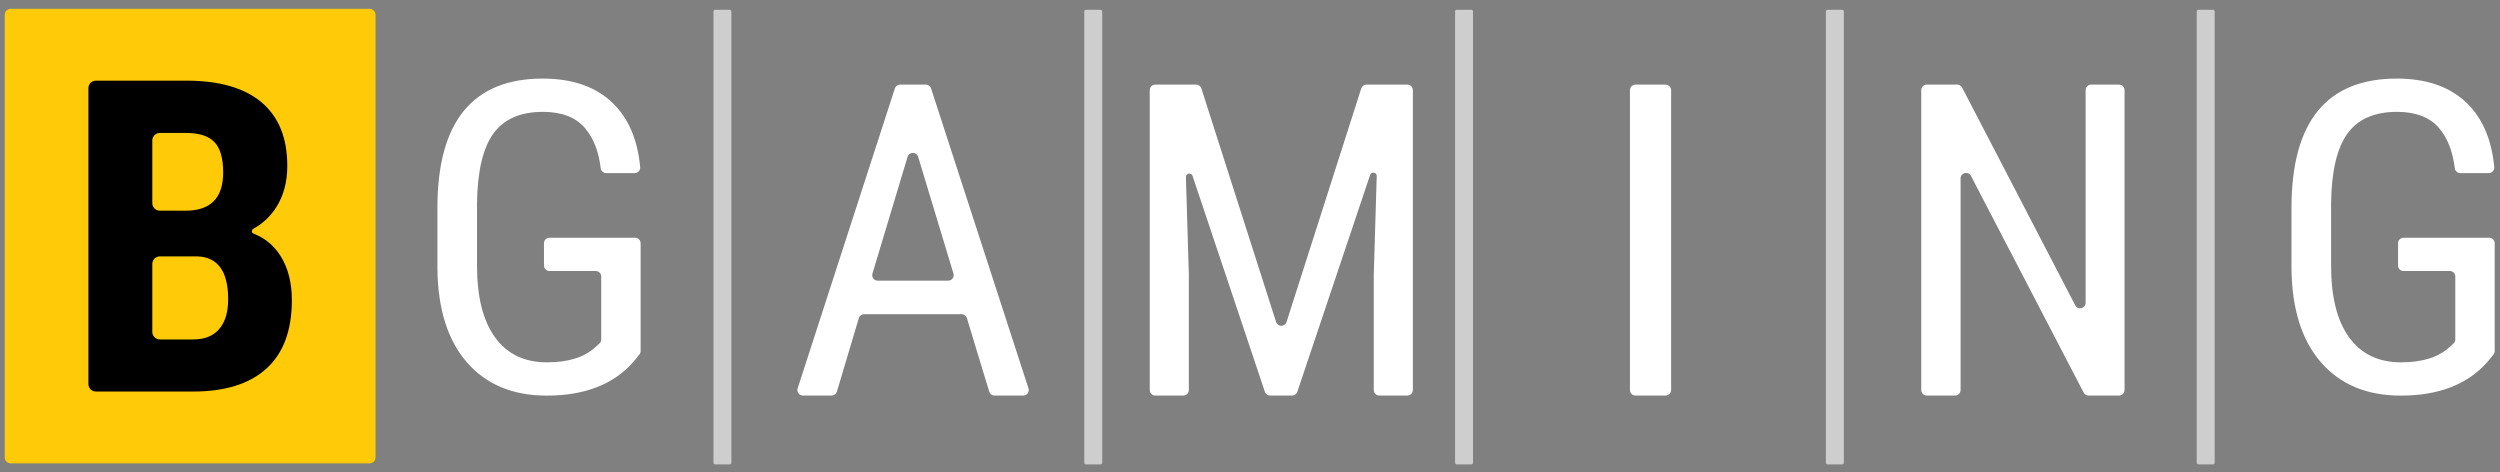
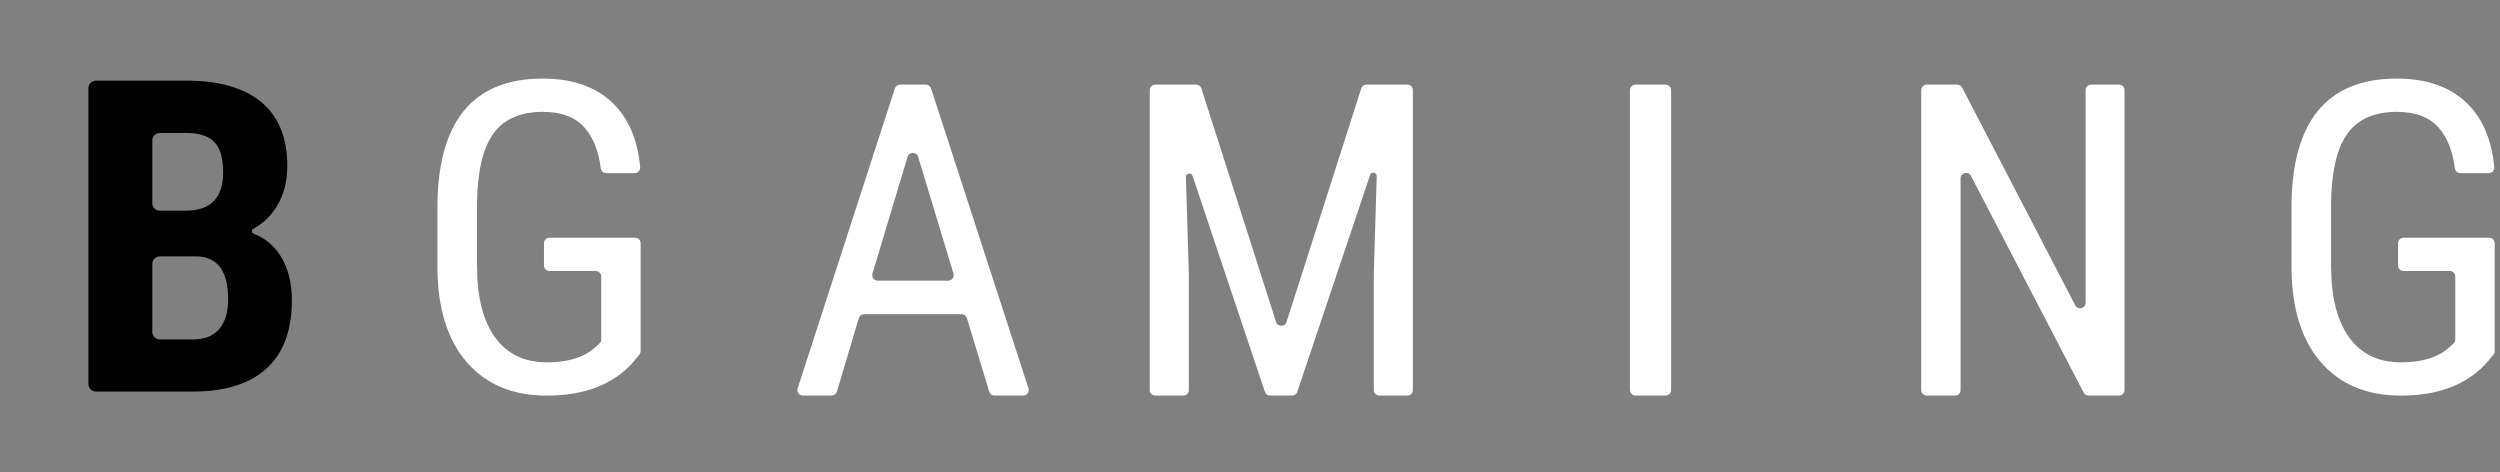
<svg xmlns="http://www.w3.org/2000/svg" width="418" height="79" viewBox="0 0 418 79" fill="none">
  <rect x="0" y="0" width="418" height="79" fill="#808080" stroke="none" />
-   <path fill-rule="evenodd" clip-rule="evenodd" d="M61.79 1.475H1.79C1.525 1.475 1.27 1.58 1.083 1.768C0.895 1.956 0.79 2.21 0.79 2.475V76.475C0.79 76.74 0.895 76.995 1.083 77.182C1.27 77.37 1.525 77.475 1.79 77.475H61.79C62.055 77.475 62.31 77.37 62.497 77.182C62.685 76.995 62.79 76.74 62.79 76.475V2.475C62.79 2.21 62.685 1.956 62.497 1.768C62.31 1.58 62.055 1.475 61.79 1.475Z" fill="#FFCB08" />
  <path fill-rule="evenodd" clip-rule="evenodd" d="M44.564 61.61C41.741 64.18 37.652 65.466 32.298 65.466H16.047C15.882 65.468 15.719 65.437 15.566 65.375C15.413 65.313 15.274 65.222 15.156 65.106C15.039 64.991 14.945 64.853 14.881 64.702C14.816 64.55 14.782 64.387 14.781 64.222V14.727C14.781 14.04 15.348 13.483 16.047 13.483H31.135C36.659 13.483 40.857 14.692 43.728 17.107C46.598 19.523 48.035 23.064 48.035 27.727C48.035 30.37 47.44 32.644 46.254 34.547C45.257 36.146 43.953 37.383 42.343 38.26C42.269 38.301 42.208 38.362 42.168 38.436C42.127 38.511 42.109 38.595 42.115 38.679C42.12 38.764 42.15 38.844 42.2 38.913C42.251 38.98 42.319 39.033 42.398 39.063C44.285 39.8 45.776 41.027 46.872 42.741C48.155 44.753 48.798 47.234 48.798 50.185C48.798 55.232 47.386 59.039 44.564 61.61ZM32.989 42.866H26.732C26.032 42.866 25.466 43.423 25.466 44.11V55.51C25.466 56.197 26.033 56.755 26.732 56.755H32.298C34.212 56.755 35.666 56.172 36.658 55.005C37.652 53.839 38.148 52.184 38.148 50.043C38.148 45.378 36.429 42.985 32.989 42.866ZM26.732 35.226H31.026C35.216 35.226 37.314 33.096 37.314 28.835C37.314 26.479 36.829 24.789 35.86 23.765C34.89 22.742 33.315 22.23 31.135 22.23H26.732C26.032 22.23 25.466 22.787 25.466 23.474V33.982C25.466 34.669 26.033 35.226 26.732 35.226Z" fill="black" />
-   <path fill-rule="evenodd" clip-rule="evenodd" d="M370.023 1.643H367.556C367.521 1.643 367.486 1.65 367.454 1.663C367.422 1.677 367.392 1.697 367.368 1.721C367.343 1.746 367.323 1.776 367.31 1.808C367.297 1.84 367.29 1.875 367.29 1.91V77.376C367.29 77.524 367.41 77.643 367.556 77.643H370.023C370.094 77.643 370.162 77.615 370.212 77.565C370.262 77.515 370.29 77.447 370.29 77.376V1.91C370.29 1.839 370.262 1.771 370.212 1.721C370.162 1.671 370.094 1.643 370.023 1.643ZM308.023 1.643H305.556C305.521 1.643 305.486 1.65 305.454 1.663C305.422 1.677 305.392 1.697 305.368 1.721C305.343 1.746 305.323 1.776 305.31 1.808C305.297 1.84 305.29 1.875 305.29 1.91V77.376C305.29 77.524 305.41 77.643 305.556 77.643H308.023C308.094 77.643 308.162 77.615 308.212 77.565C308.262 77.515 308.29 77.447 308.29 77.376V1.91C308.29 1.839 308.262 1.771 308.212 1.721C308.162 1.671 308.094 1.643 308.023 1.643ZM246.023 1.643H243.556C243.521 1.643 243.486 1.65 243.454 1.663C243.422 1.677 243.392 1.697 243.368 1.721C243.343 1.746 243.323 1.776 243.31 1.808C243.297 1.84 243.29 1.875 243.29 1.91V77.376C243.29 77.524 243.41 77.643 243.556 77.643H246.023C246.094 77.643 246.162 77.615 246.212 77.565C246.262 77.515 246.29 77.447 246.29 77.376V1.91C246.29 1.839 246.262 1.771 246.212 1.721C246.162 1.671 246.094 1.643 246.023 1.643ZM184.023 1.643H181.556C181.521 1.643 181.486 1.65 181.454 1.663C181.422 1.677 181.392 1.697 181.368 1.721C181.343 1.746 181.323 1.776 181.31 1.808C181.297 1.84 181.29 1.875 181.29 1.91V77.376C181.29 77.524 181.41 77.643 181.556 77.643H184.023C184.094 77.643 184.162 77.615 184.212 77.565C184.262 77.515 184.29 77.447 184.29 77.376V1.91C184.29 1.839 184.262 1.771 184.212 1.721C184.162 1.671 184.094 1.643 184.023 1.643ZM122.023 1.643H119.556C119.521 1.643 119.486 1.65 119.454 1.663C119.422 1.677 119.392 1.697 119.368 1.721C119.343 1.746 119.323 1.776 119.31 1.808C119.297 1.84 119.29 1.875 119.29 1.91V77.376C119.29 77.524 119.41 77.643 119.556 77.643H122.023C122.094 77.643 122.162 77.615 122.212 77.565C122.262 77.515 122.29 77.447 122.29 77.376V1.91C122.29 1.839 122.262 1.771 122.212 1.721C122.162 1.671 122.094 1.643 122.023 1.643Z" fill="#CECECE" />
  <path fill-rule="evenodd" clip-rule="evenodd" d="M416.186 39.75H401.877C401.634 39.748 401.4 39.843 401.226 40.014C401.053 40.184 400.954 40.417 400.952 40.66V44.4C400.952 44.904 401.366 45.311 401.877 45.311H409.6C410.111 45.311 410.525 45.721 410.525 46.223V56.763C410.525 56.889 410.498 57.014 410.447 57.13C410.396 57.245 410.321 57.349 410.227 57.433L409.554 58.043C407.706 59.737 405.006 60.583 401.456 60.583C397.688 60.583 394.797 59.196 392.782 56.42C390.766 53.645 389.758 49.658 389.758 44.461V33.938C389.831 28.623 390.742 24.755 392.494 22.334C394.245 19.914 397.004 18.702 400.772 18.702C403.915 18.702 406.26 19.605 407.808 21.413C409.221 23.063 410.099 25.3 410.442 28.123C410.498 28.585 410.885 28.943 411.358 28.943H416.111C416.651 28.943 417.087 28.485 417.039 27.956C416.614 23.356 415.084 19.781 412.451 17.231C409.631 14.503 405.726 13.139 400.736 13.139C394.881 13.139 390.484 14.94 387.546 18.542C384.606 22.145 383.136 27.56 383.136 34.789V44.922C383.208 51.678 384.857 56.904 388.086 60.602C391.312 64.298 395.757 66.146 401.419 66.146C407.802 66.146 412.649 64.246 415.96 60.441L416.91 59.274C417.04 59.113 417.111 58.912 417.111 58.704V40.66C417.109 40.417 417.01 40.184 416.837 40.014C416.663 39.843 416.429 39.748 416.186 39.75ZM354.303 14.147H349.636C349.392 14.147 349.159 14.244 348.987 14.416C348.814 14.588 348.717 14.822 348.717 15.065V50.627C348.717 51.589 347.427 51.904 346.982 51.05L328.066 14.642C327.988 14.493 327.871 14.368 327.727 14.28C327.583 14.193 327.418 14.147 327.25 14.147H322.152C322.031 14.147 321.912 14.171 321.8 14.217C321.689 14.263 321.588 14.33 321.502 14.416C321.417 14.501 321.349 14.602 321.303 14.714C321.257 14.825 321.233 14.944 321.233 15.065V65.22C321.233 65.727 321.644 66.138 322.153 66.138H326.89C327.011 66.138 327.13 66.115 327.242 66.069C327.353 66.022 327.455 65.955 327.54 65.87C327.626 65.784 327.693 65.683 327.74 65.572C327.786 65.46 327.81 65.341 327.81 65.22V29.832C327.81 28.872 329.1 28.556 329.544 29.409L348.388 65.643C348.466 65.792 348.583 65.917 348.727 66.005C348.871 66.092 349.036 66.138 349.204 66.138H354.304C354.547 66.138 354.781 66.041 354.953 65.869C355.125 65.697 355.222 65.464 355.222 65.22V15.065C355.222 14.944 355.198 14.825 355.152 14.714C355.106 14.602 355.038 14.501 354.953 14.416C354.867 14.33 354.766 14.263 354.655 14.217C354.543 14.171 354.424 14.147 354.303 14.147ZM278.444 14.147H273.495C272.96 14.147 272.527 14.558 272.527 15.065V65.22C272.527 65.727 272.96 66.138 273.495 66.138H278.445C278.978 66.138 279.411 65.728 279.411 65.22V15.065C279.411 14.558 278.978 14.147 278.444 14.147ZM235.312 14.147H228.474C228.279 14.147 228.09 14.209 227.932 14.324C227.775 14.439 227.659 14.601 227.6 14.787L215.11 53.833C214.837 54.685 213.633 54.685 213.36 53.833L200.871 14.786C200.812 14.601 200.695 14.439 200.538 14.324C200.38 14.209 200.191 14.147 199.996 14.147H193.158C193.037 14.147 192.918 14.171 192.806 14.217C192.695 14.263 192.594 14.33 192.508 14.416C192.423 14.501 192.355 14.602 192.309 14.714C192.263 14.825 192.239 14.944 192.239 15.065V65.22C192.239 65.727 192.65 66.138 193.159 66.138H197.855C197.976 66.138 198.095 66.115 198.207 66.069C198.319 66.023 198.42 65.955 198.505 65.87C198.591 65.785 198.659 65.683 198.705 65.572C198.751 65.46 198.775 65.341 198.775 65.22V45.892L198.283 29.606C198.263 28.952 199.184 28.787 199.393 29.408L211.49 65.511C211.551 65.694 211.668 65.853 211.824 65.965C211.98 66.078 212.168 66.138 212.36 66.138H216.04C216.232 66.138 216.42 66.078 216.576 65.965C216.732 65.853 216.849 65.695 216.91 65.512L229.08 29.256C229.288 28.636 230.208 28.799 230.188 29.454L229.696 45.892V65.22C229.696 65.727 230.107 66.138 230.616 66.138H235.312C235.555 66.138 235.789 66.041 235.961 65.869C236.133 65.697 236.23 65.464 236.23 65.22V15.065C236.23 14.822 236.133 14.588 235.961 14.416C235.789 14.244 235.555 14.147 235.312 14.147ZM158.536 46.927H146.757C146.614 46.928 146.472 46.895 146.344 46.831C146.216 46.767 146.104 46.674 146.018 46.56C145.932 46.445 145.874 46.312 145.849 46.171C145.823 46.03 145.831 45.885 145.872 45.747L151.746 26.223C152.009 25.35 153.252 25.349 153.516 26.221L159.42 45.744C159.461 45.882 159.47 46.027 159.445 46.168C159.42 46.31 159.362 46.443 159.276 46.558C159.19 46.673 159.078 46.767 158.95 46.831C158.821 46.895 158.68 46.928 158.536 46.927ZM155.674 14.783C155.613 14.598 155.495 14.437 155.337 14.322C155.179 14.208 154.989 14.147 154.794 14.147H150.5C150.305 14.147 150.115 14.208 149.957 14.323C149.799 14.437 149.681 14.599 149.621 14.784L133.367 64.938C133.323 65.076 133.312 65.223 133.335 65.366C133.359 65.51 133.416 65.645 133.501 65.762C133.587 65.879 133.7 65.974 133.829 66.04C133.959 66.105 134.102 66.139 134.247 66.138H139.042C139.452 66.138 139.812 65.871 139.928 65.481L143.596 53.191C143.653 53.001 143.77 52.834 143.929 52.715C144.089 52.597 144.282 52.533 144.481 52.533H160.781C161.187 52.533 161.547 52.798 161.665 53.186L165.399 65.486C165.457 65.675 165.574 65.841 165.734 65.958C165.893 66.076 166.086 66.139 166.284 66.138H171.082C171.227 66.139 171.37 66.105 171.5 66.04C171.629 65.974 171.742 65.879 171.828 65.762C171.913 65.645 171.97 65.51 171.994 65.366C172.017 65.223 172.006 65.076 171.962 64.938L155.674 14.783ZM106.186 39.75H91.877C91.756 39.749 91.637 39.772 91.525 39.817C91.413 39.863 91.312 39.929 91.226 40.014C91.14 40.099 91.072 40.199 91.025 40.31C90.978 40.421 90.953 40.541 90.952 40.661V44.401C90.952 44.905 91.366 45.312 91.877 45.312H99.6C100.111 45.312 100.525 45.722 100.525 46.224V56.764C100.525 56.89 100.498 57.015 100.447 57.131C100.395 57.246 100.321 57.349 100.227 57.434L99.553 58.044C97.706 59.738 95.006 60.584 91.456 60.584C87.688 60.584 84.797 59.197 82.782 56.421C80.766 53.646 79.758 49.659 79.758 44.462V33.938C79.831 28.623 80.742 24.755 82.494 22.334C84.245 19.914 87.004 18.702 90.771 18.702C93.915 18.702 96.261 19.605 97.808 21.413C99.221 23.063 100.099 25.3 100.442 28.123C100.498 28.585 100.885 28.943 101.358 28.943H106.111C106.651 28.943 107.087 28.485 107.038 27.956C106.614 23.356 105.084 19.781 102.451 17.231C99.631 14.503 95.726 13.139 90.736 13.139C84.881 13.139 80.484 14.94 77.546 18.542C74.606 22.145 73.136 27.56 73.136 34.789V44.922C73.208 51.678 74.857 56.904 78.086 60.602C81.311 64.298 85.756 66.146 91.419 66.146C97.802 66.146 102.649 64.246 105.96 60.441L106.91 59.273C107.04 59.112 107.111 58.912 107.111 58.705V40.66C107.109 40.417 107.01 40.184 106.837 40.014C106.663 39.843 106.429 39.748 106.186 39.75Z" fill="white" />
</svg>